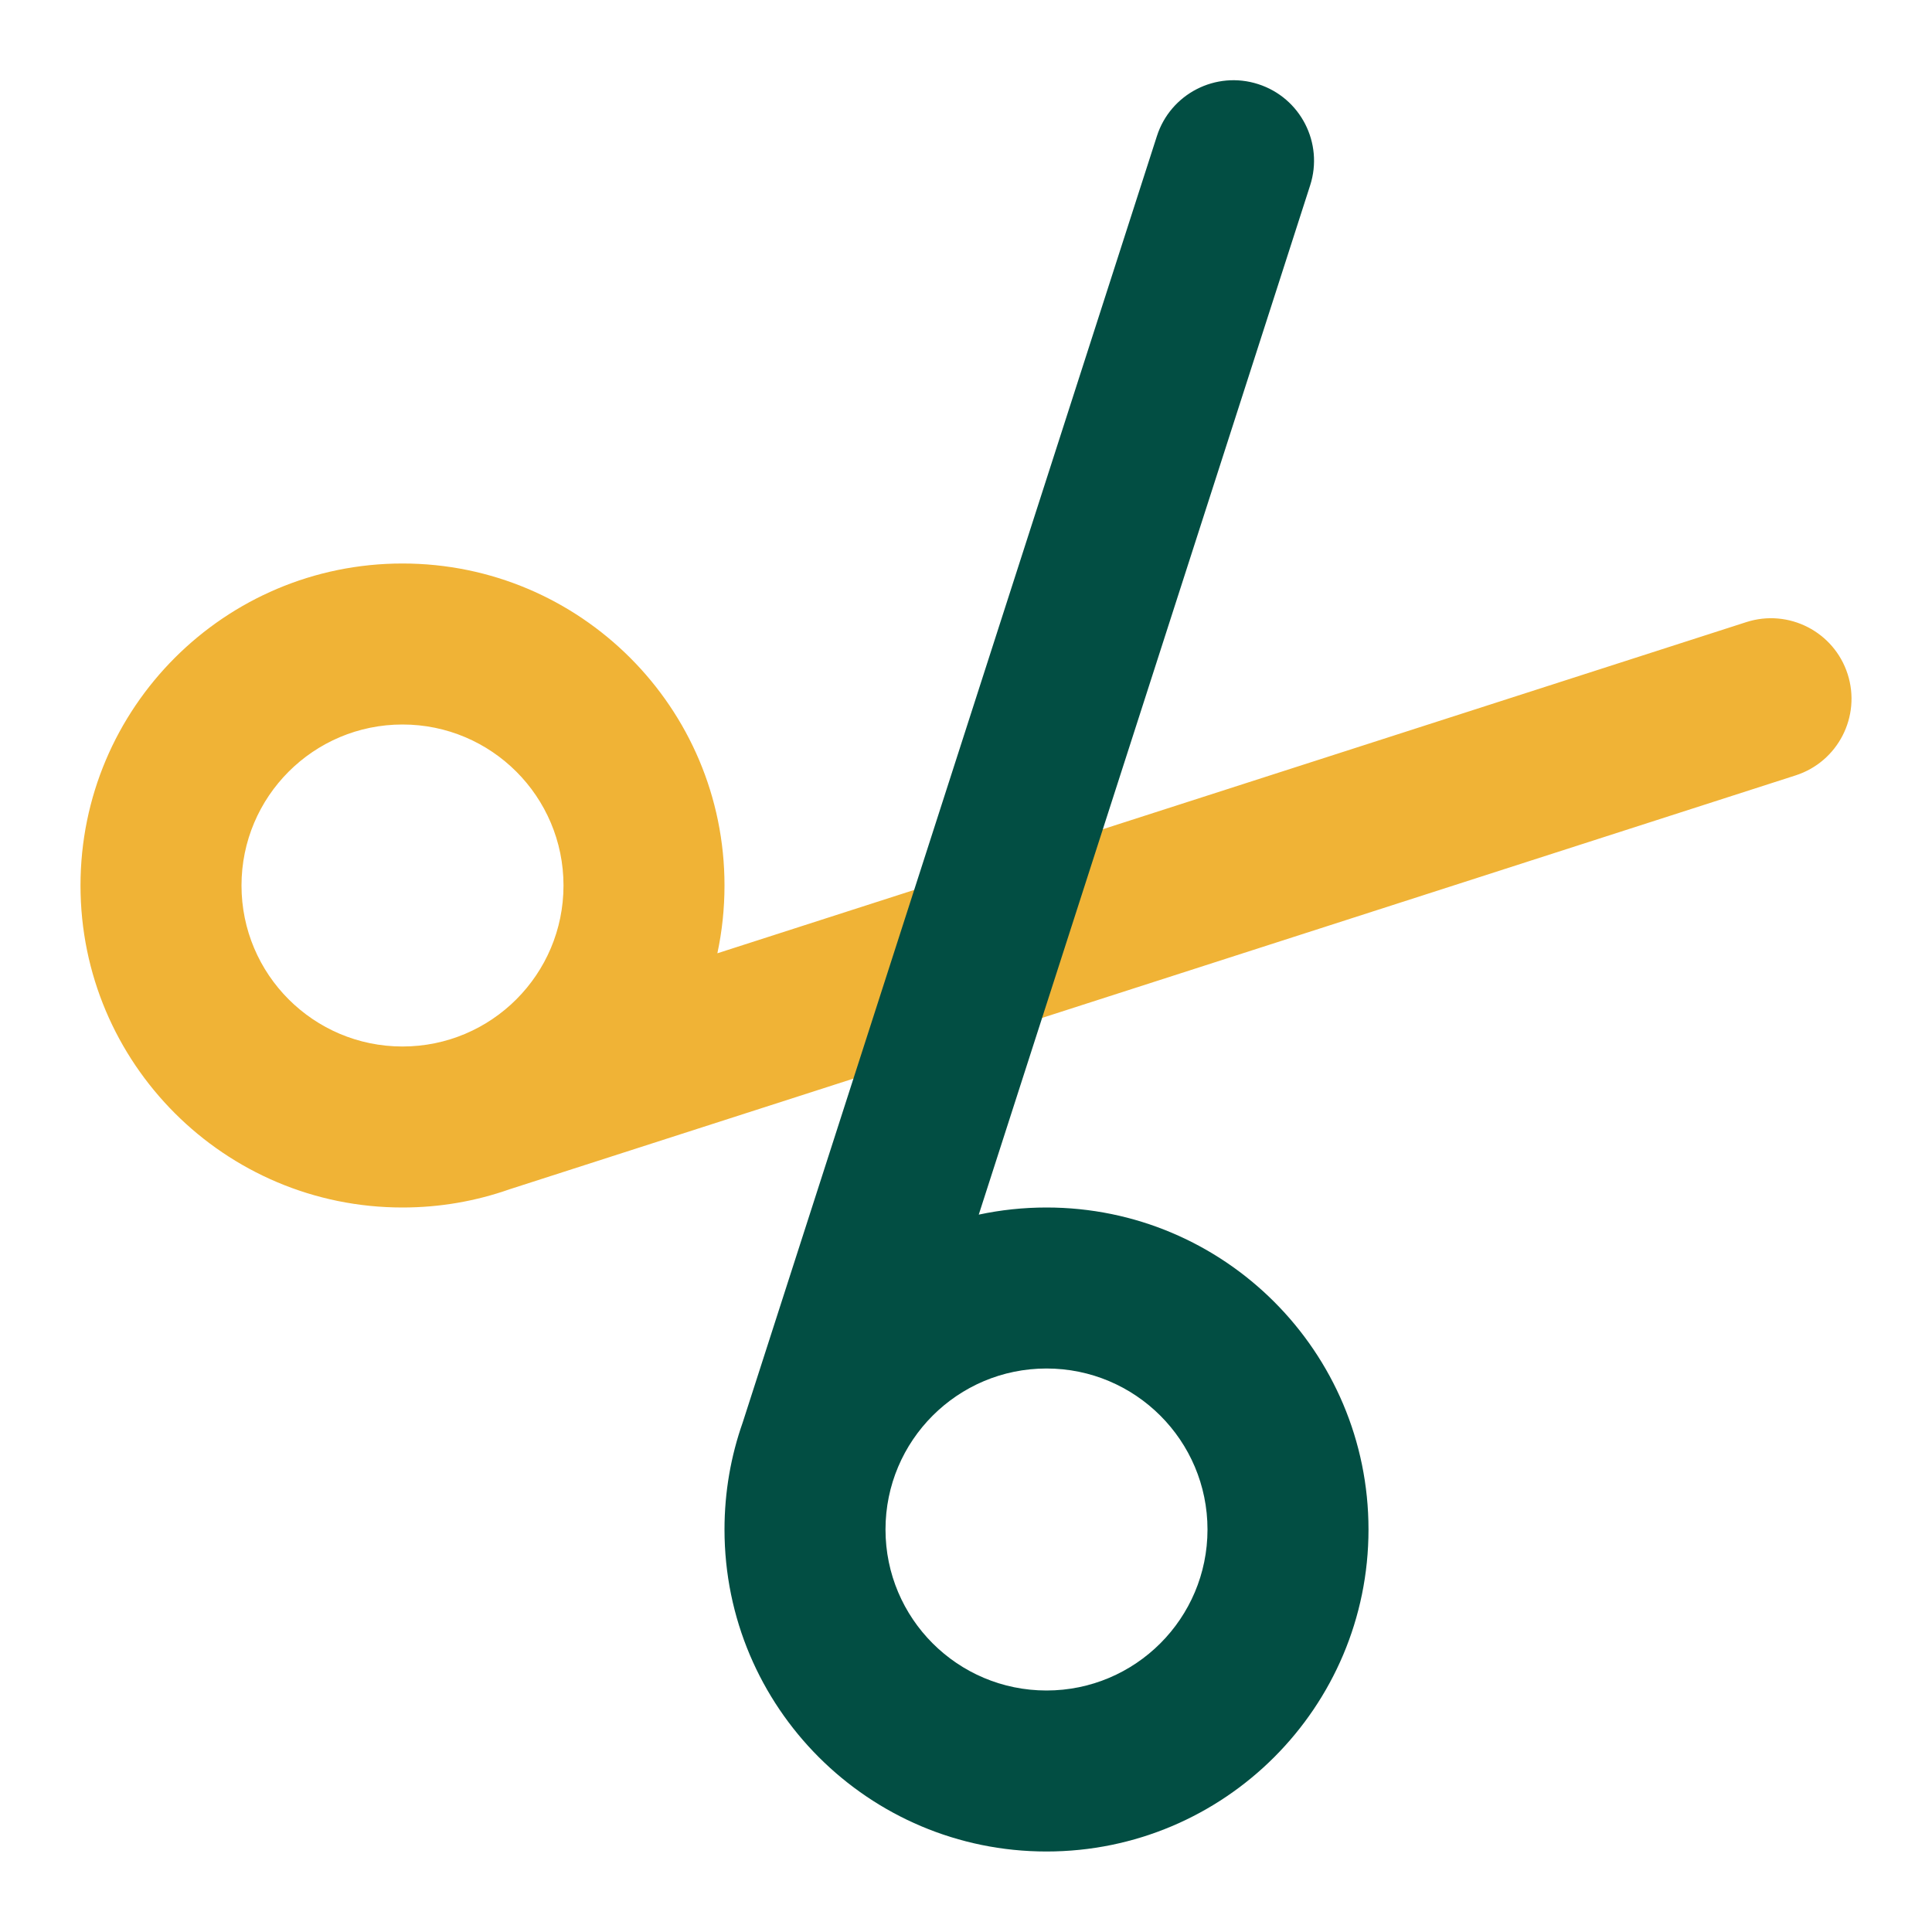
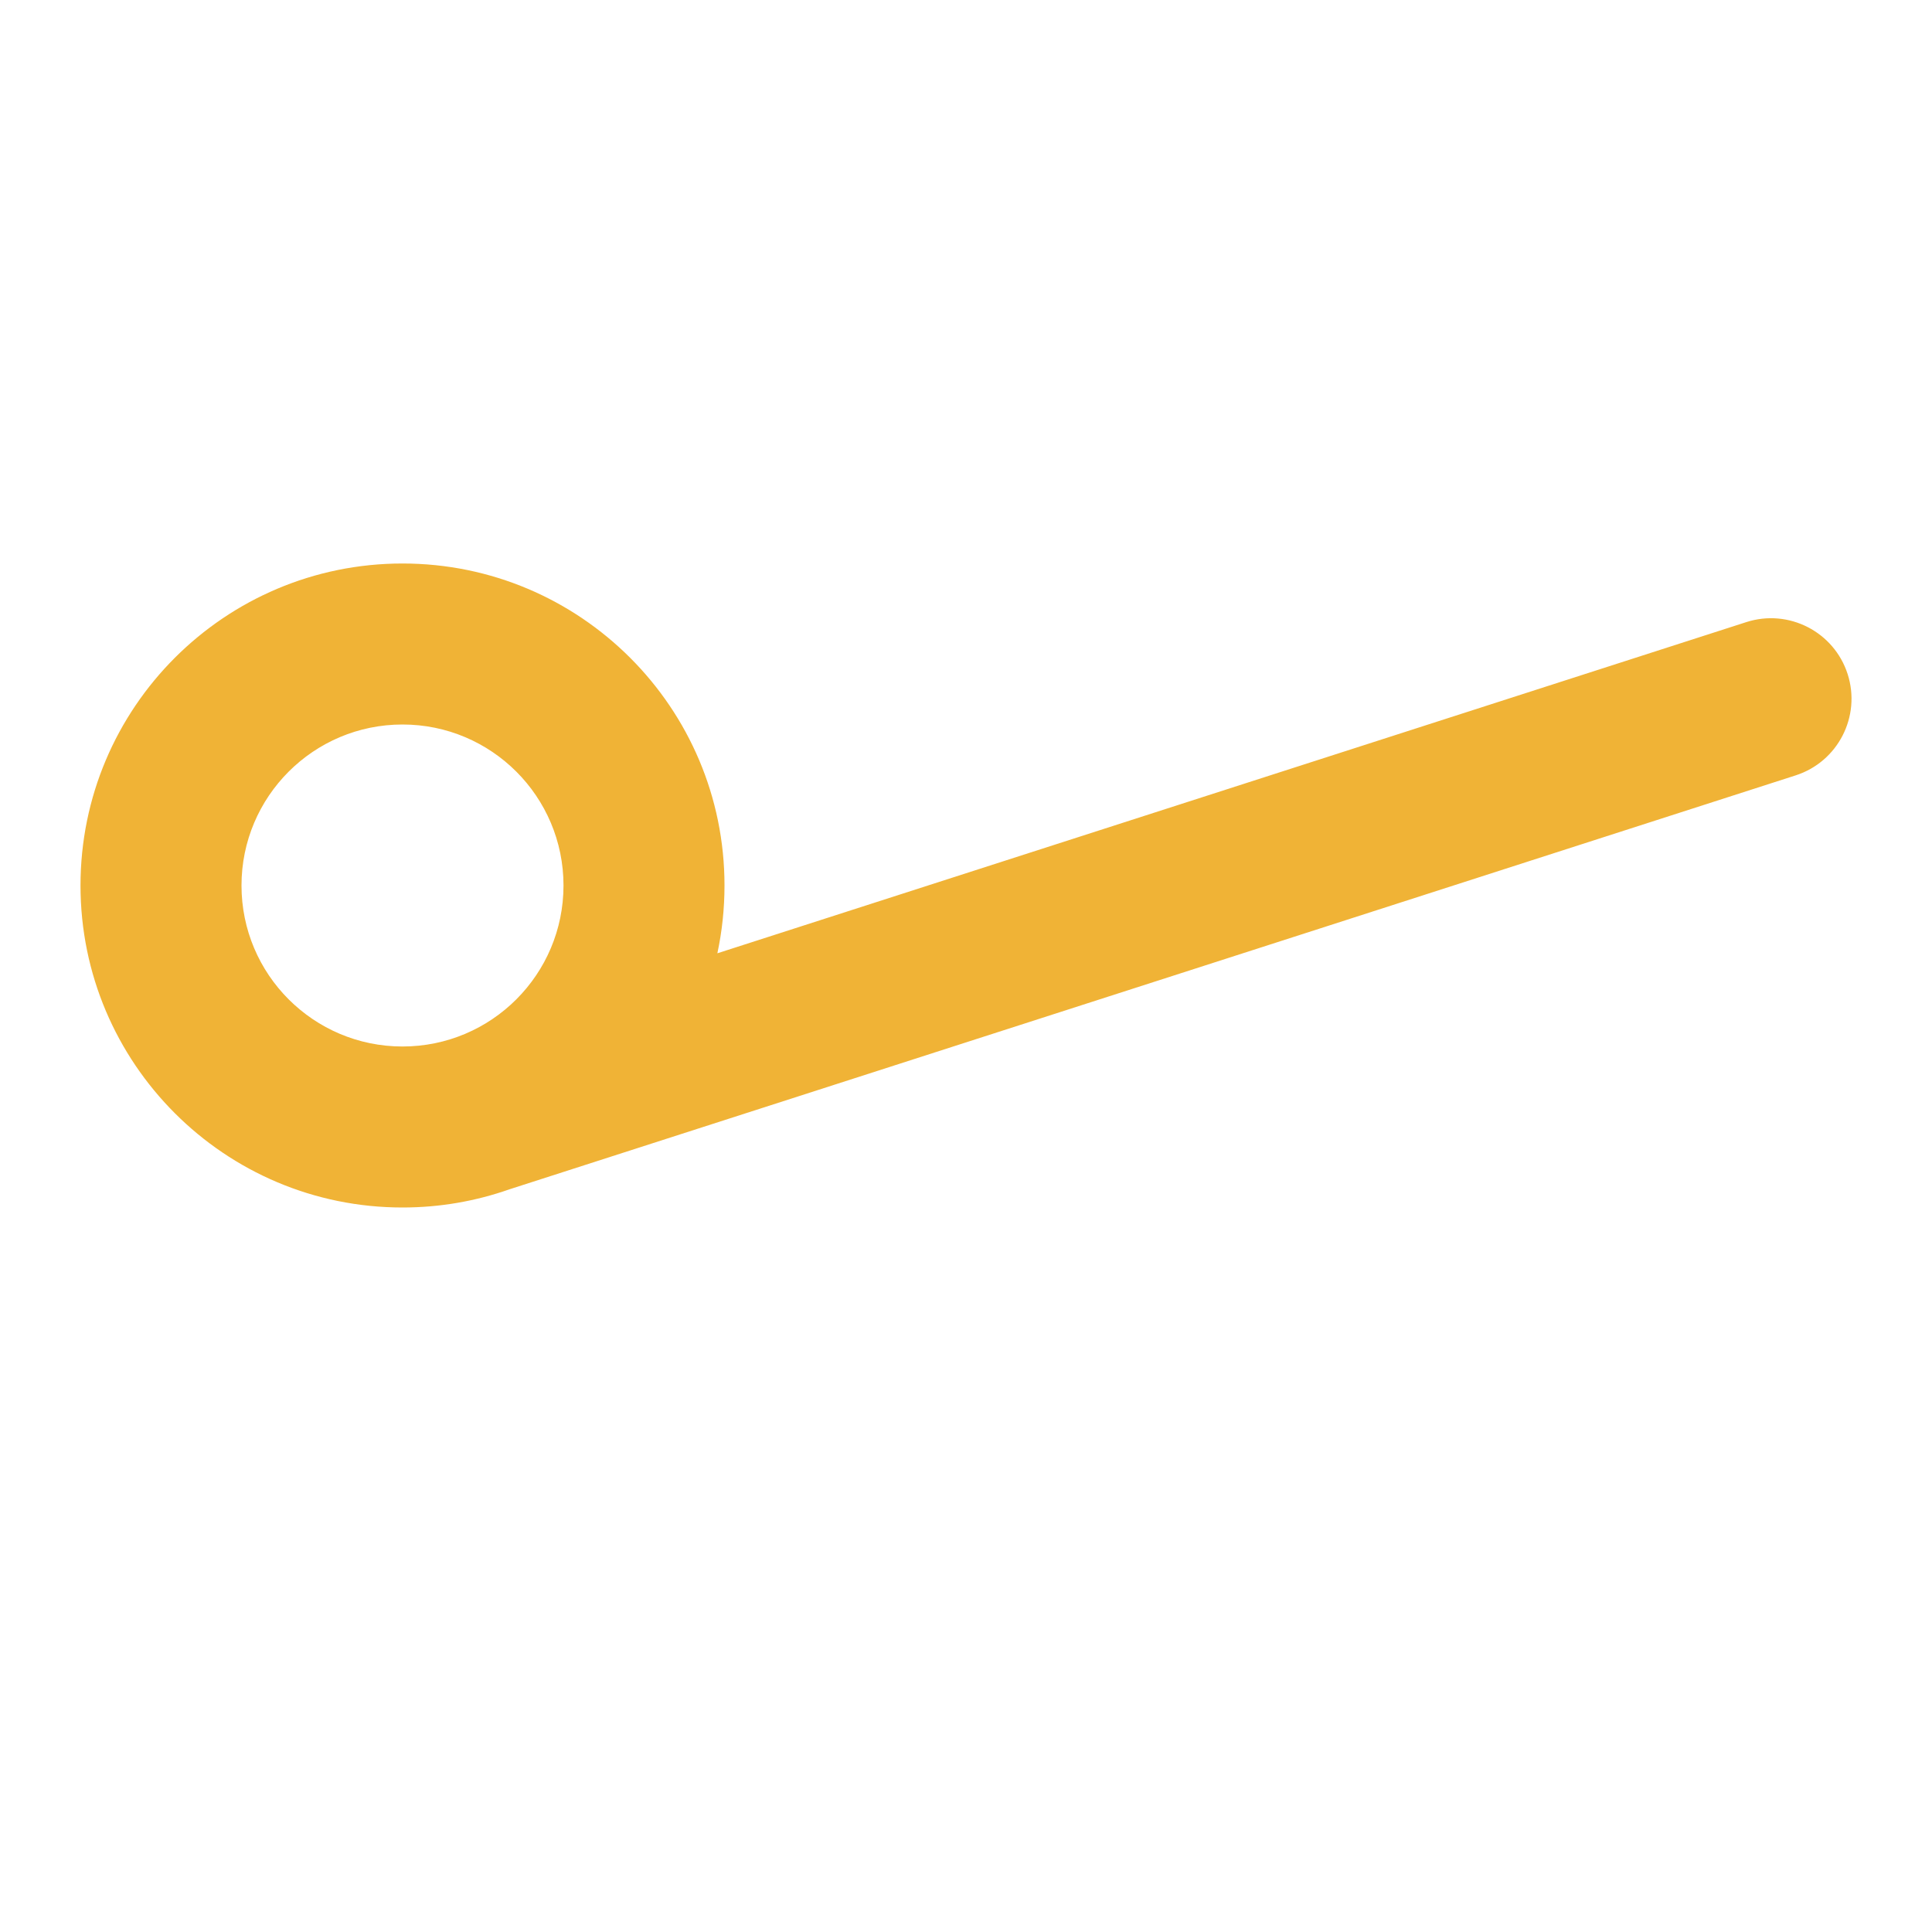
<svg xmlns="http://www.w3.org/2000/svg" width="48" height="48" viewBox="0 0 48 48" fill="none">
  <path fill-rule="evenodd" clip-rule="evenodd" d="M10 18C7.791 18 6 19.791 6 22C6 24.209 7.791 26 10 26C12.209 26 14 24.209 14 22C14 19.791 12.209 18 10 18ZM2 22C2 17.582 5.582 14 10 14C14.418 14 18 17.582 18 22C18 22.578 17.939 23.141 17.823 23.684L43.387 15.456C44.439 15.118 45.565 15.696 45.904 16.747C46.242 17.799 45.664 18.925 44.613 19.264L12.658 29.548C11.826 29.841 10.932 30 10 30C5.582 30 2 26.418 2 22Z" fill="#F0B336" />
-   <path fill-rule="evenodd" clip-rule="evenodd" d="M26 42C23.791 42 22 40.209 22 38C22 35.791 23.791 34 26 34C28.209 34 30 35.791 30 38C30 40.209 28.209 42 26 42ZM18 38C18 42.418 21.582 46 26 46C30.418 46 34 42.418 34 38C34 33.582 30.418 30 26 30C25.423 30 24.86 30.061 24.317 30.177L32.55 4.606C32.889 3.555 32.311 2.428 31.259 2.09C30.208 1.751 29.081 2.329 28.743 3.381L18.452 35.342C18.159 36.174 18 37.068 18 38Z" fill="#024E43" />
</svg>